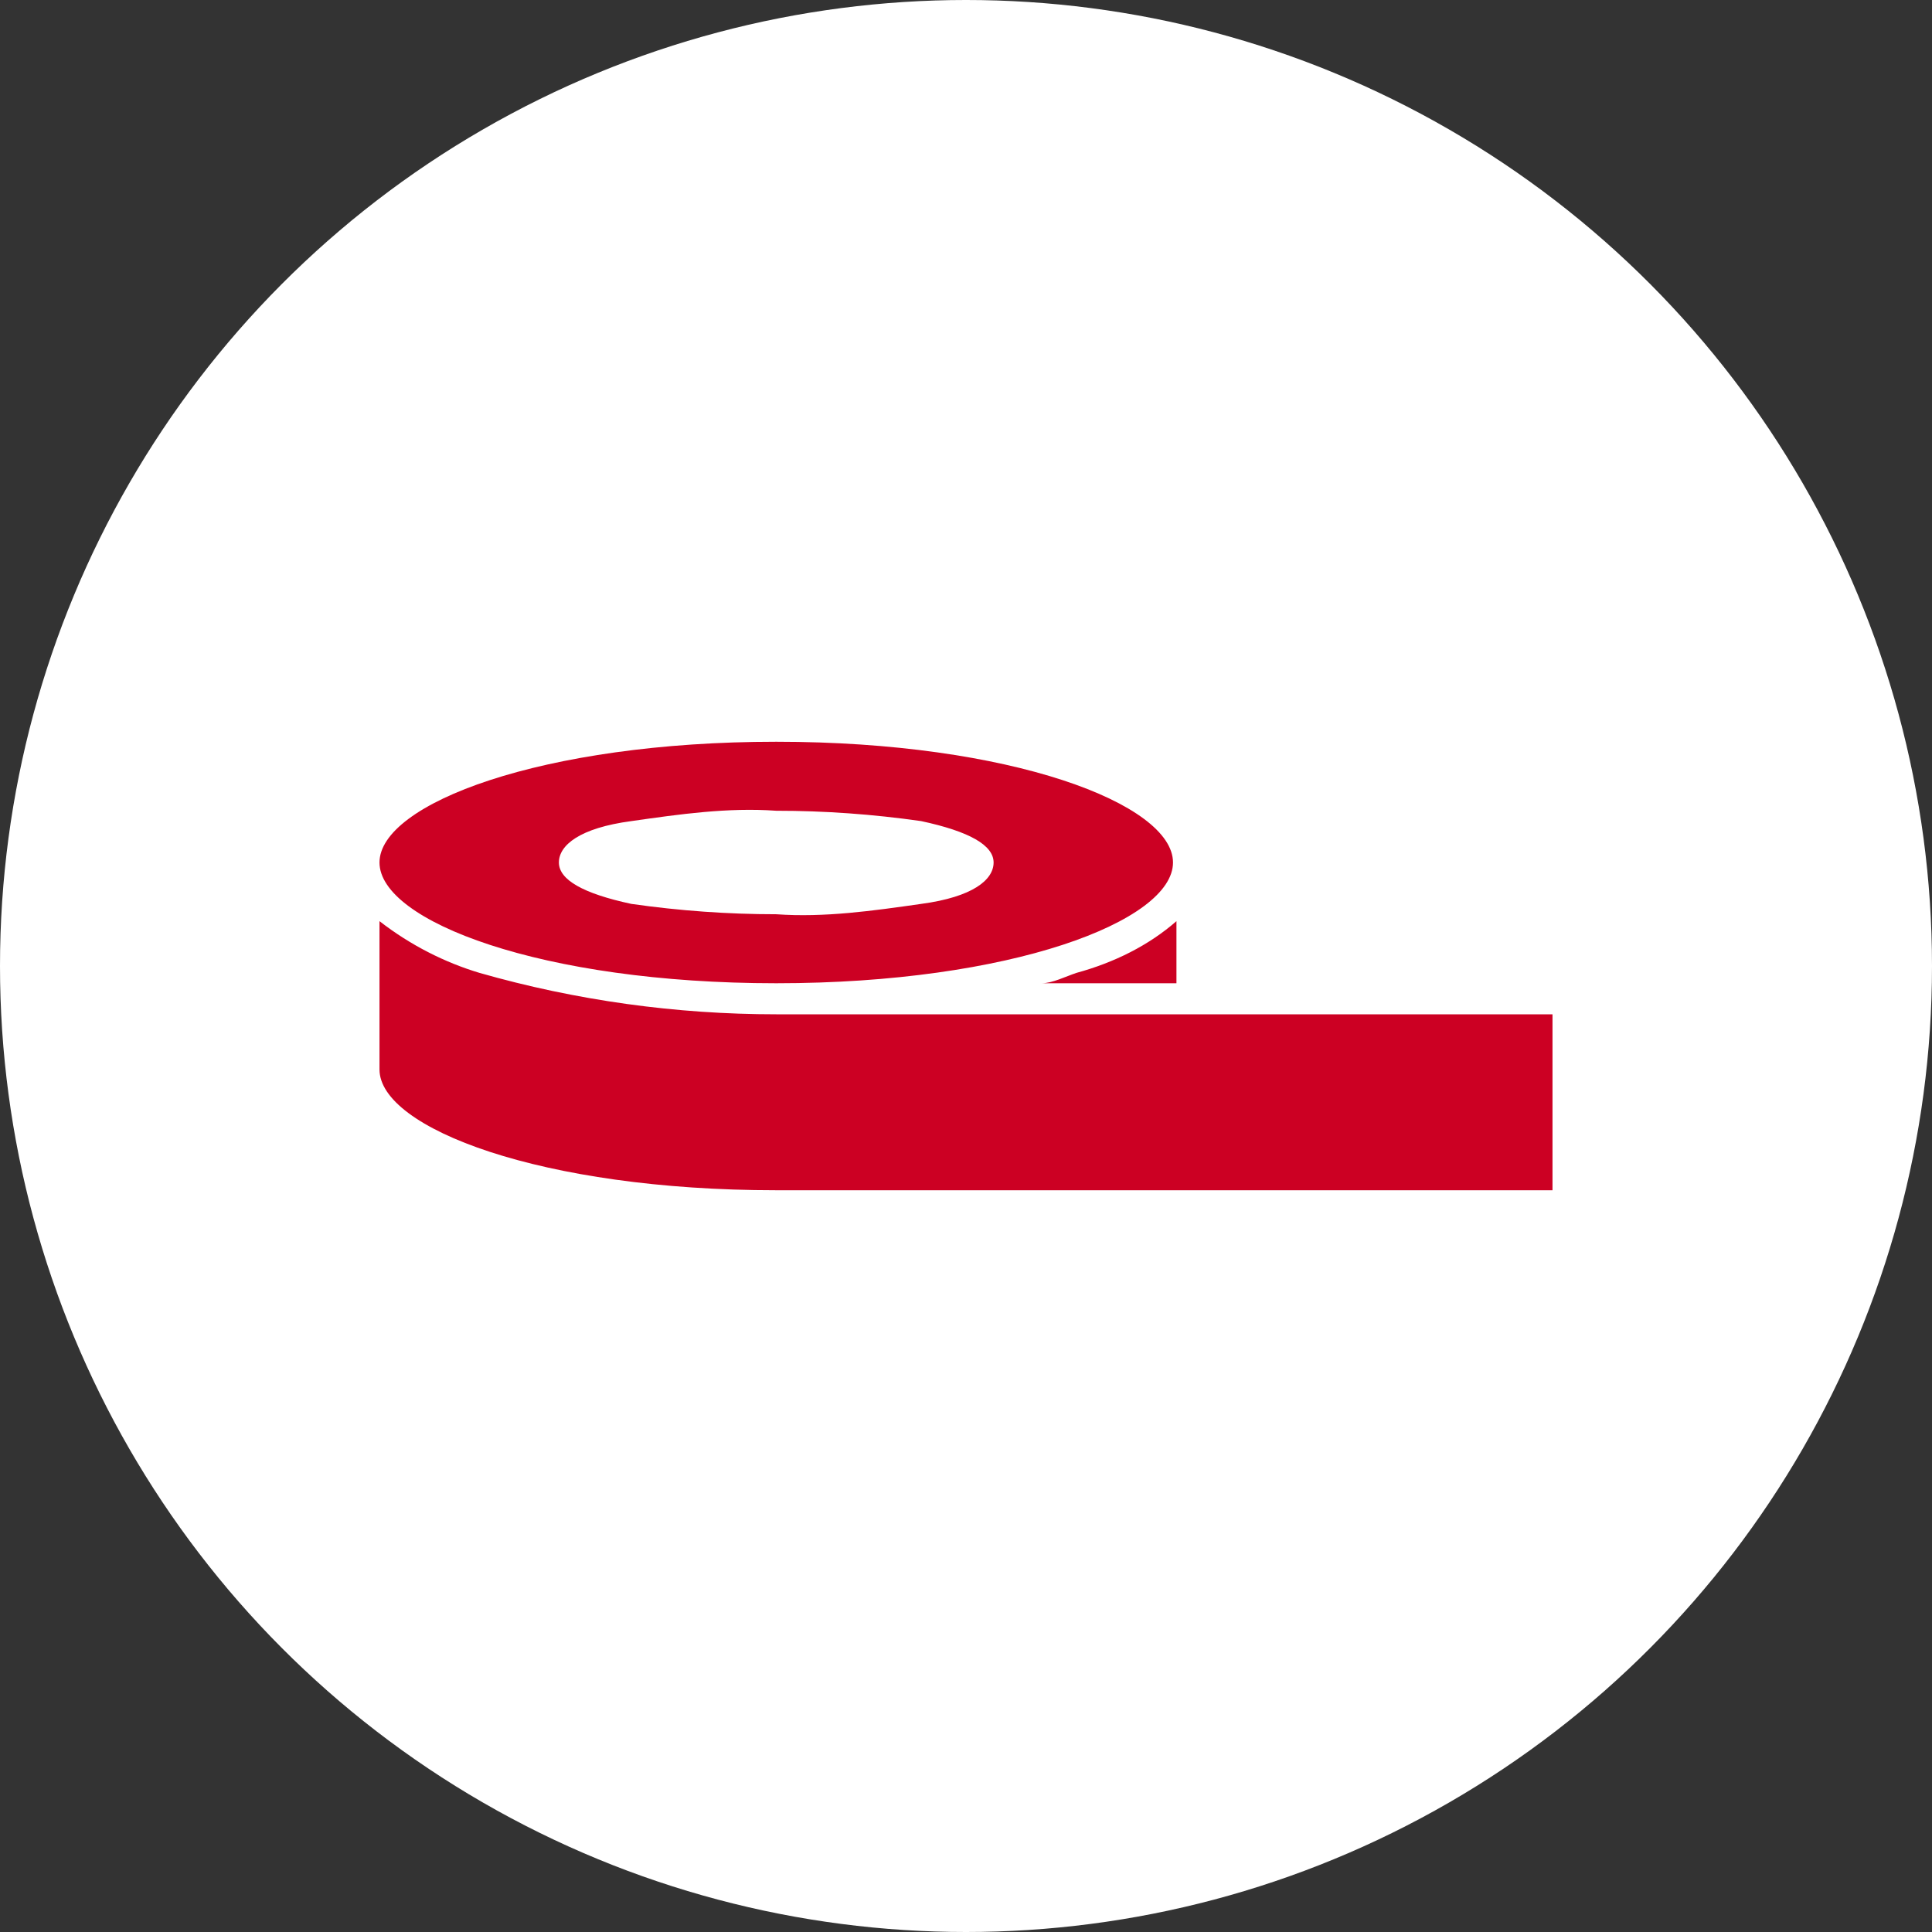
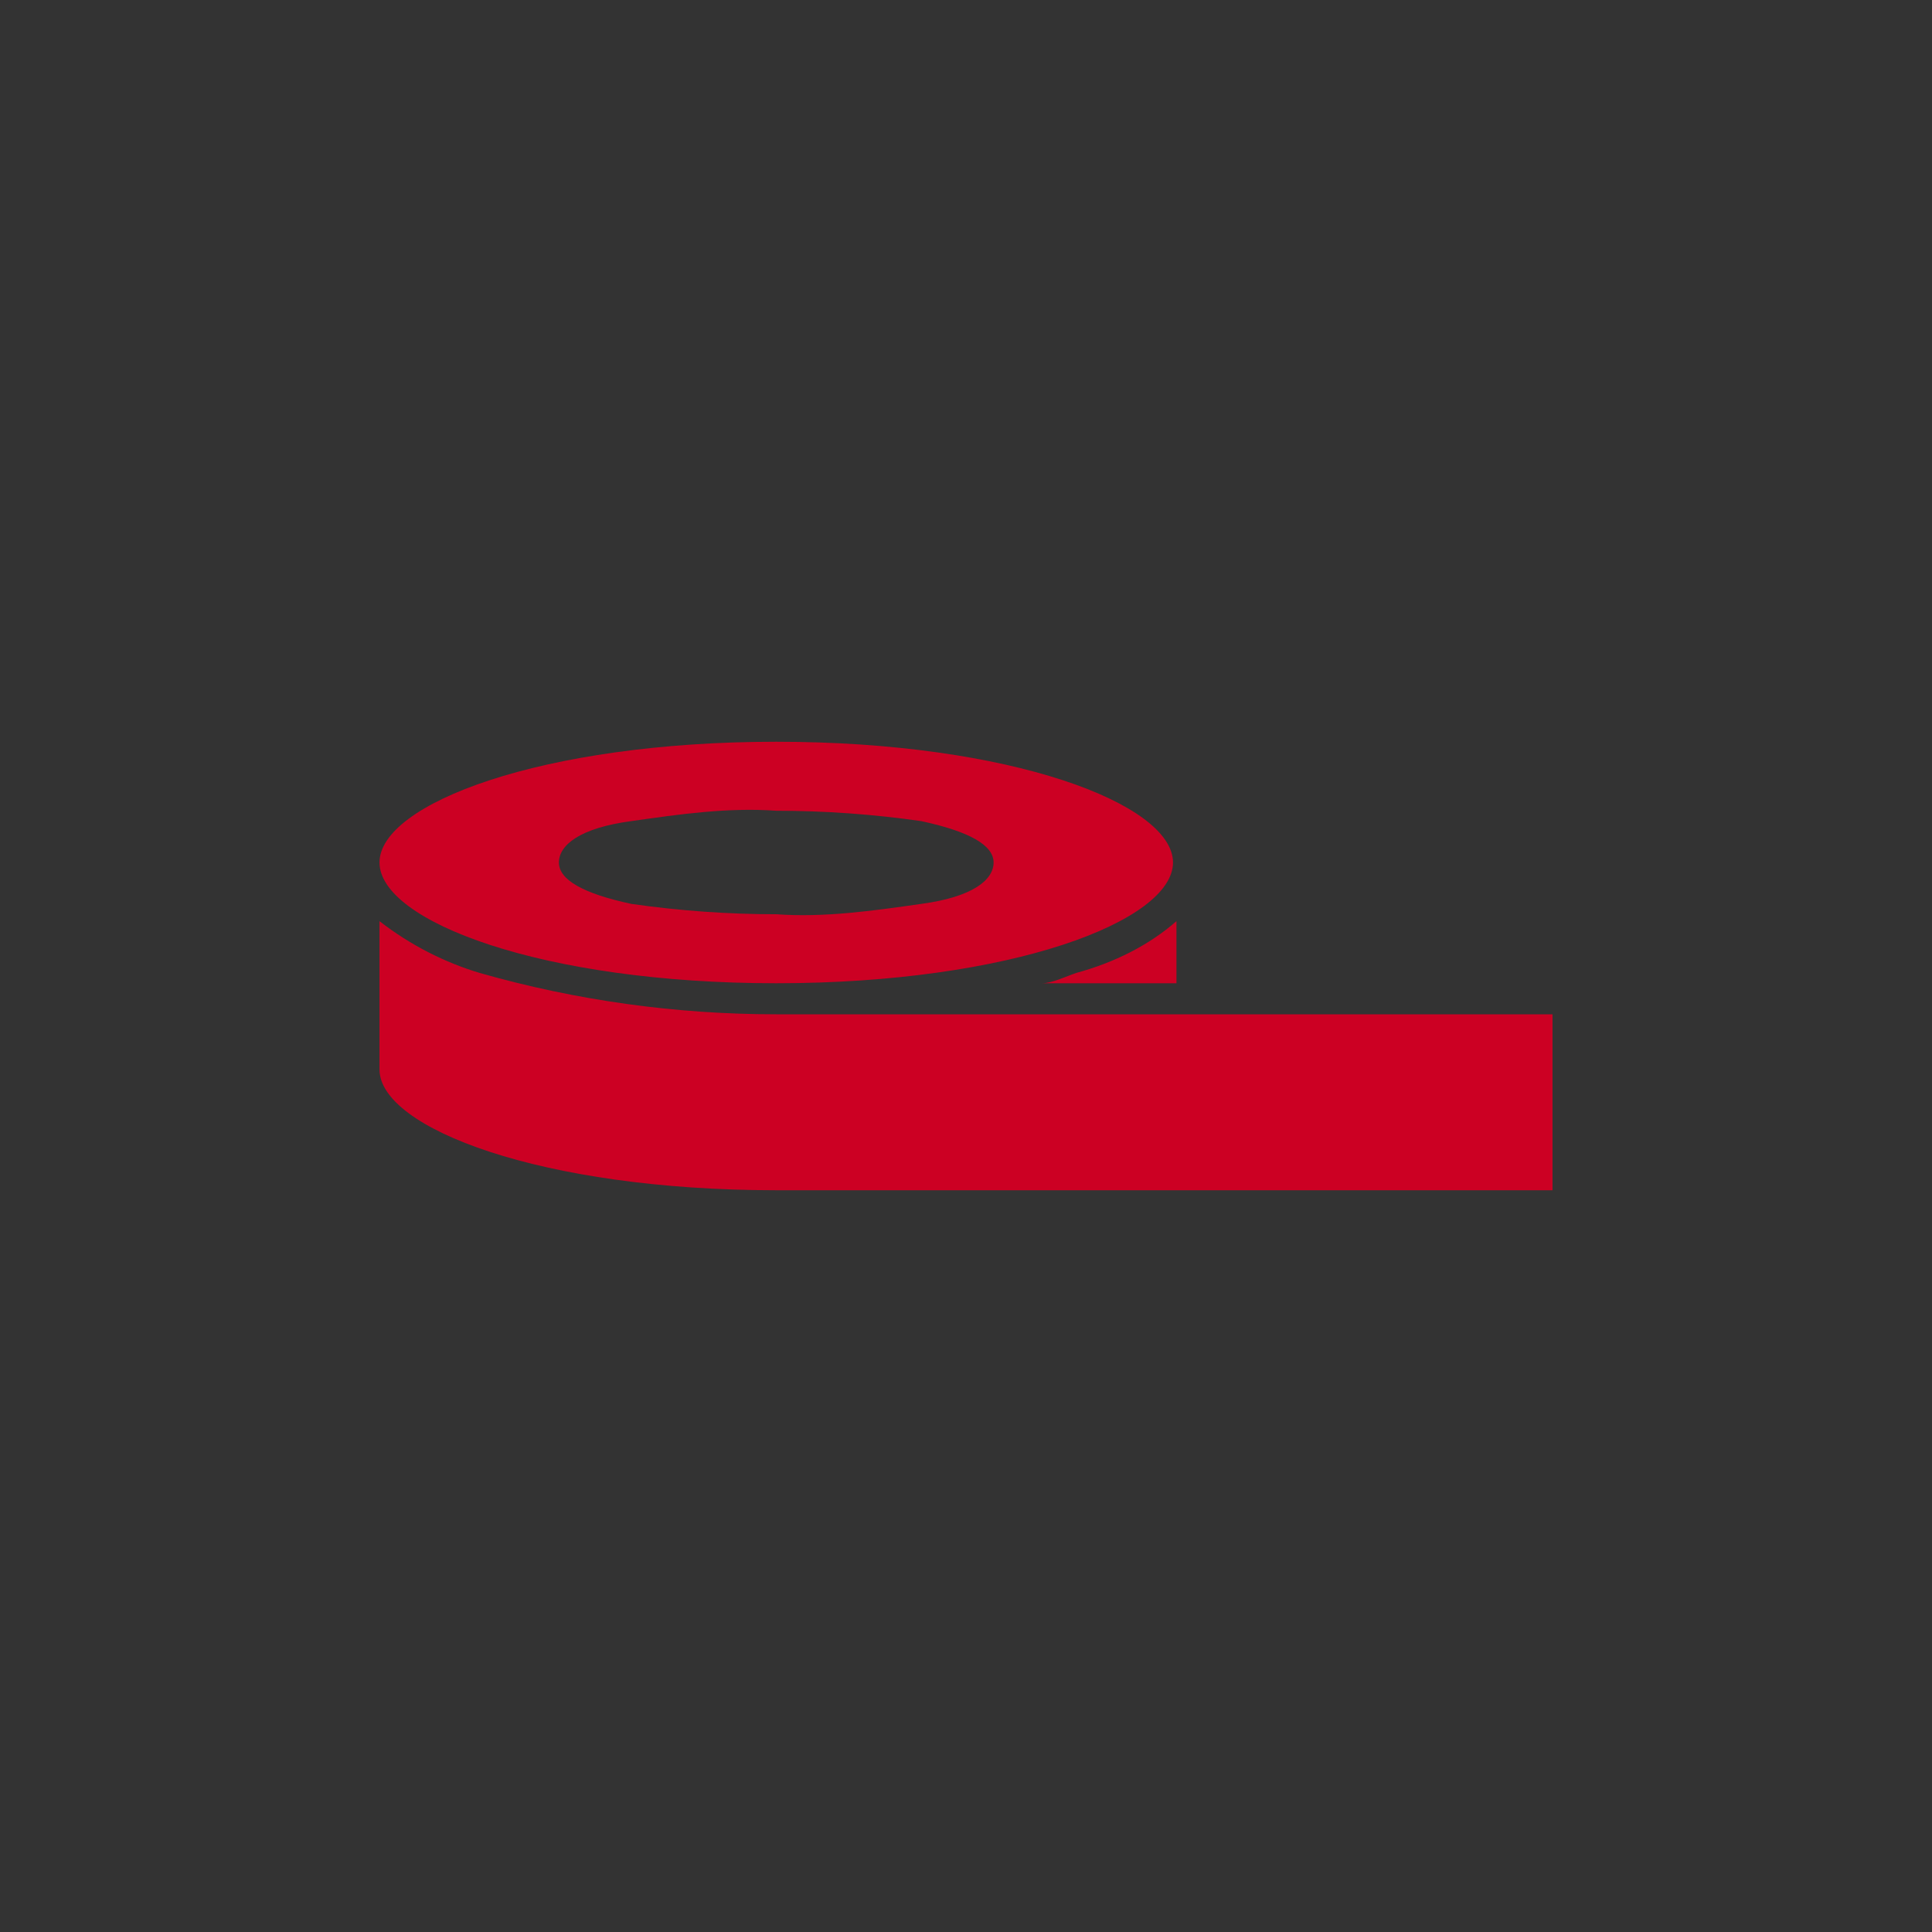
<svg xmlns="http://www.w3.org/2000/svg" id="Laag_1" viewBox="0 0 56 56">
  <rect x="0" y="0" width="56" height="56" fill="#333333" stroke="none" />
  <defs>
    <style> .cls-1 { fill: none; } .cls-2 { fill: #fff; } .cls-3 { fill: #cc0023; fill-rule: evenodd; } .cls-4 { clip-path: url(#clippath); } </style>
    <clipPath id="clippath">
      <rect class="cls-1" x="11" y="21.5" width="34" height="13" />
    </clipPath>
  </defs>
  <g id="Laag_1-2" data-name="Laag_1">
    <g>
      <g id="Group_31">
-         <circle id="Ellipse_2-2" class="cls-2" cx="28" cy="28" r="28" />
-       </g>
+         </g>
      <g id="Group_54">
        <g class="cls-4">
          <g id="Group_54-2">
            <path id="Path_54" class="cls-3" d="M11,25c0,1.7,4.7,3.5,11.5,3.5h0c6.8,0,11.5-1.8,11.5-3.5h0c0-1.7-4.7-3.5-11.5-3.5s-11.5,1.8-11.5,3.5M45,29.4v5.1h-22.5c-6.8,0-11.5-1.8-11.5-3.5v-4.3c.9.7,1.9,1.2,2.9,1.5,2.8.8,5.7,1.2,8.6,1.2,0,0,22.5,0,22.5,0ZM34.1,26.7v1.8h-3.9c.3,0,.7-.2,1-.3,1.1-.3,2.1-.8,2.9-1.5M26.7,23.8c1.4.3,2.1.7,2.1,1.2s-.6,1-2.1,1.2c-1.4.2-2.8.4-4.2.3-1.4,0-2.8-.1-4.2-.3-1.4-.3-2.1-.7-2.1-1.2s.6-1,2.1-1.2c1.4-.2,2.8-.4,4.2-.3,1.4,0,2.8.1,4.2.3" />
          </g>
        </g>
      </g>
    </g>
  </g>
</svg>